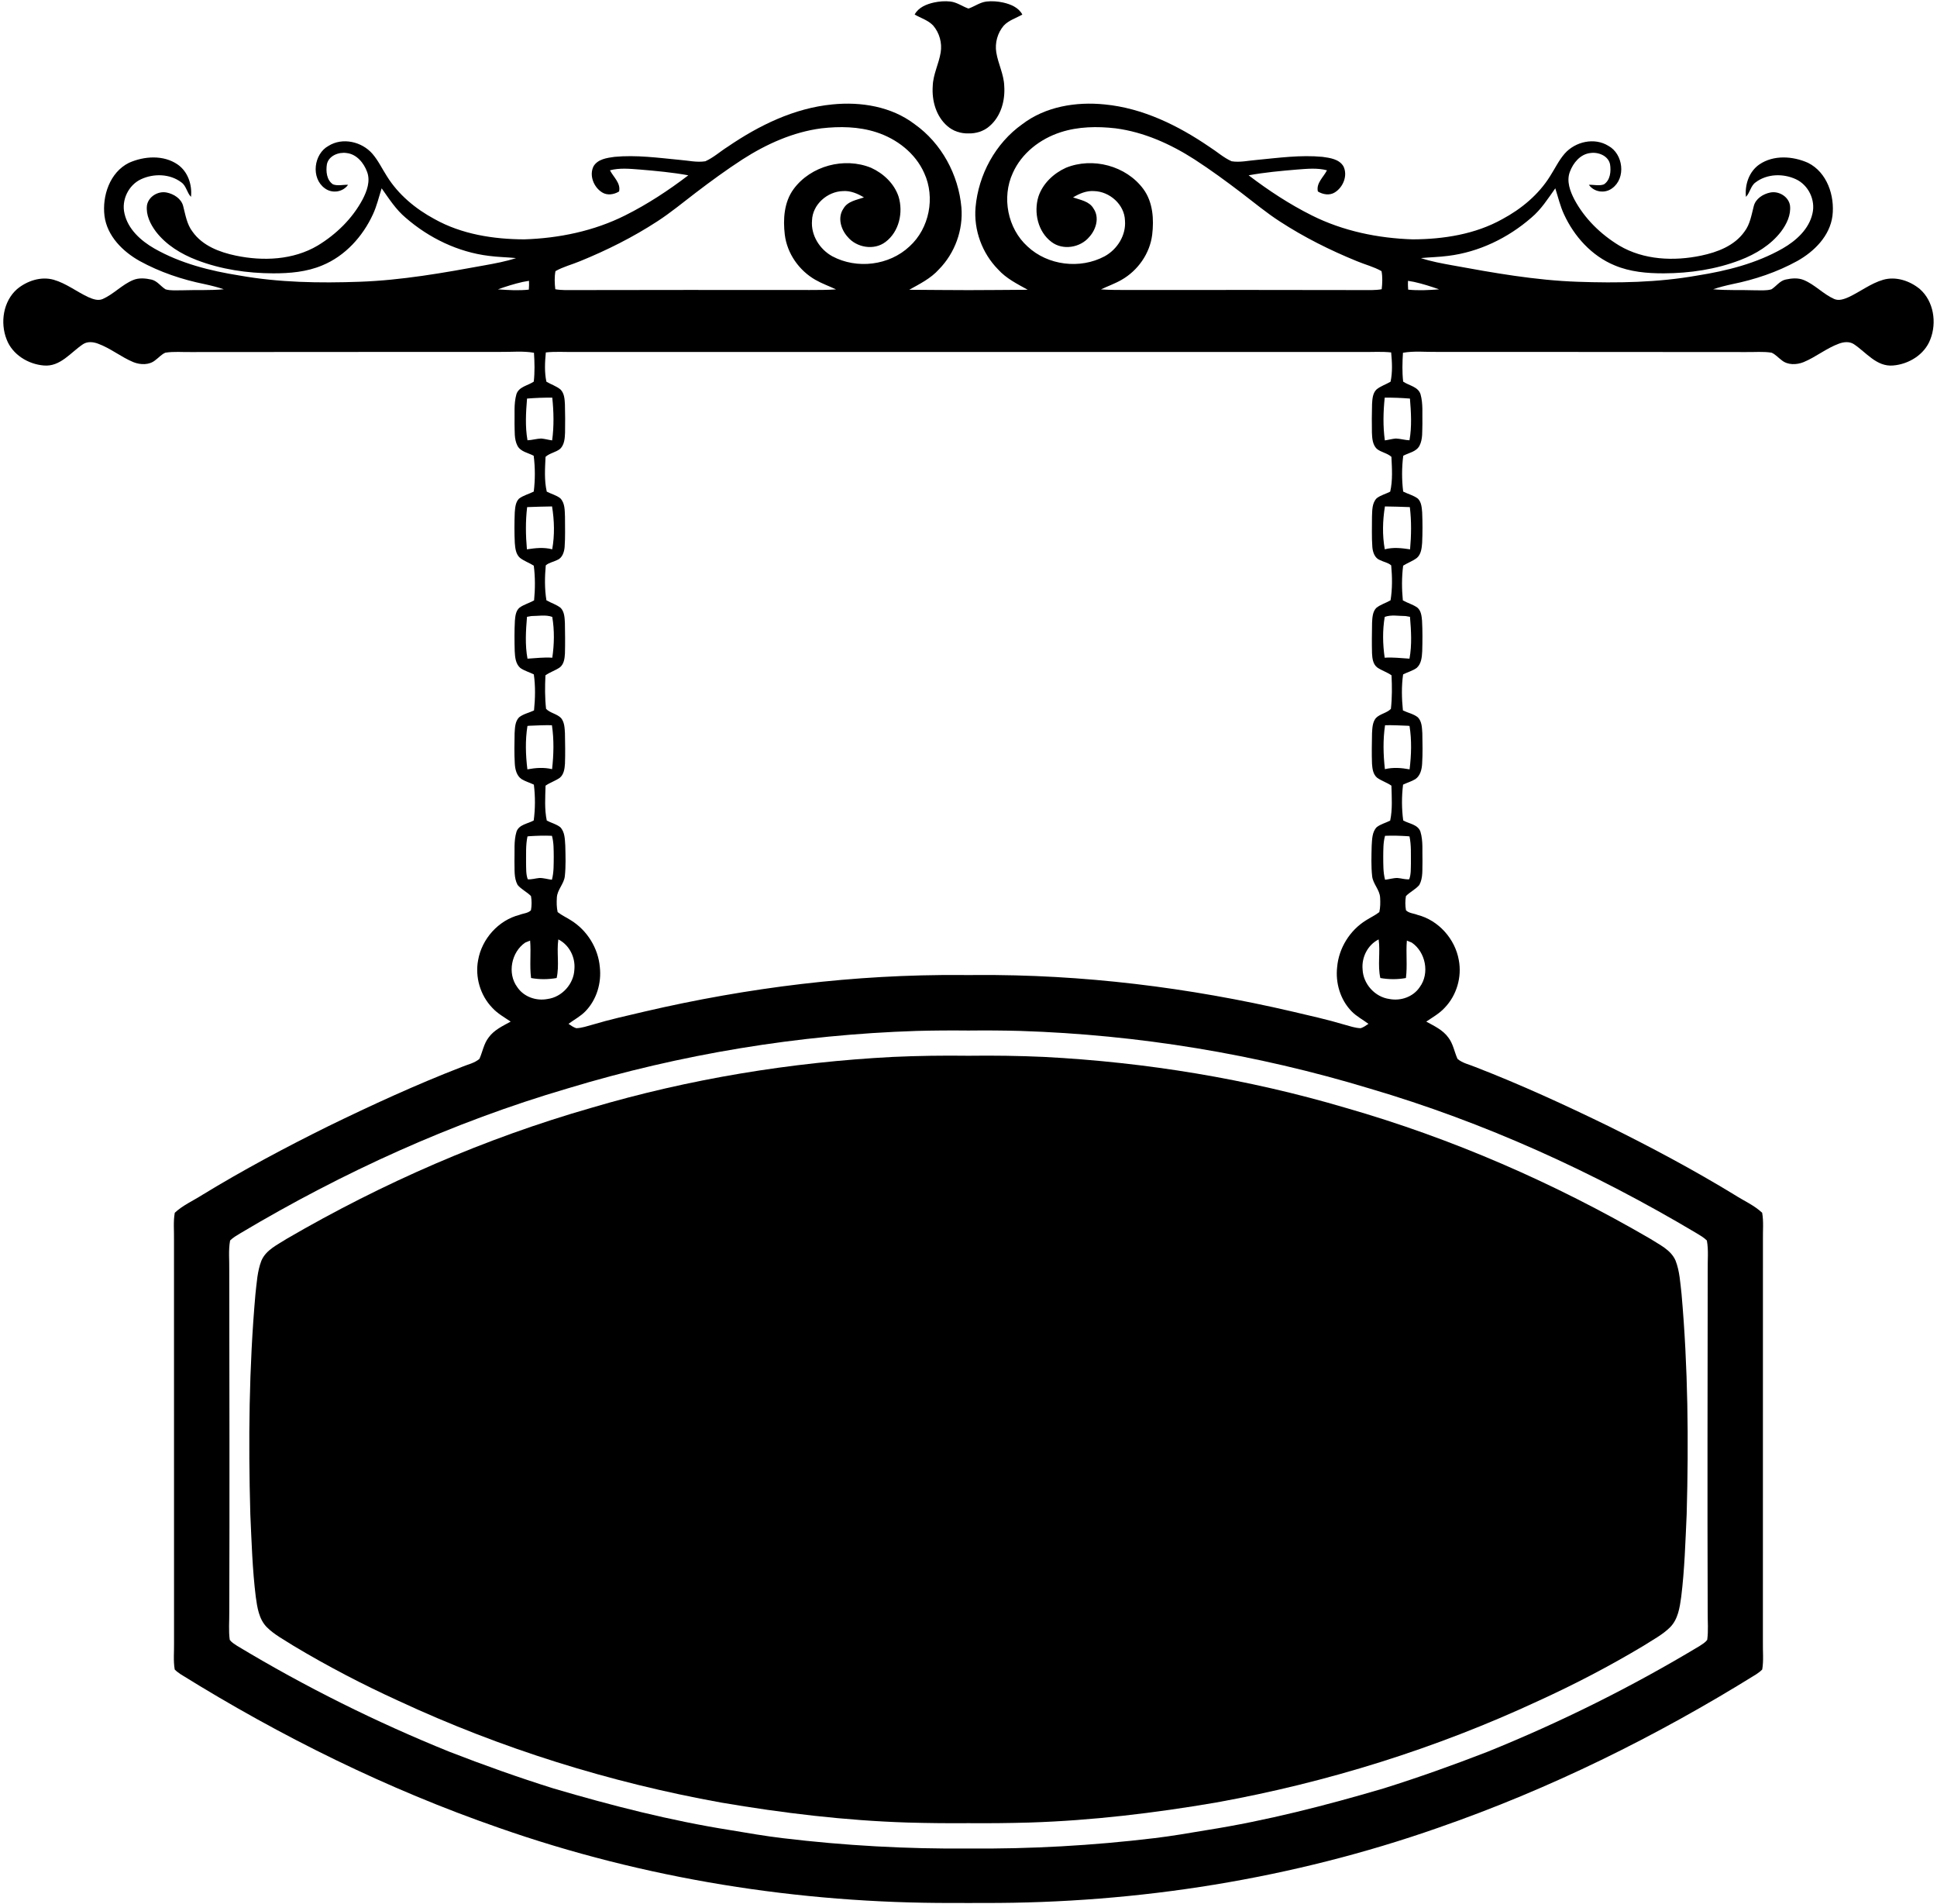
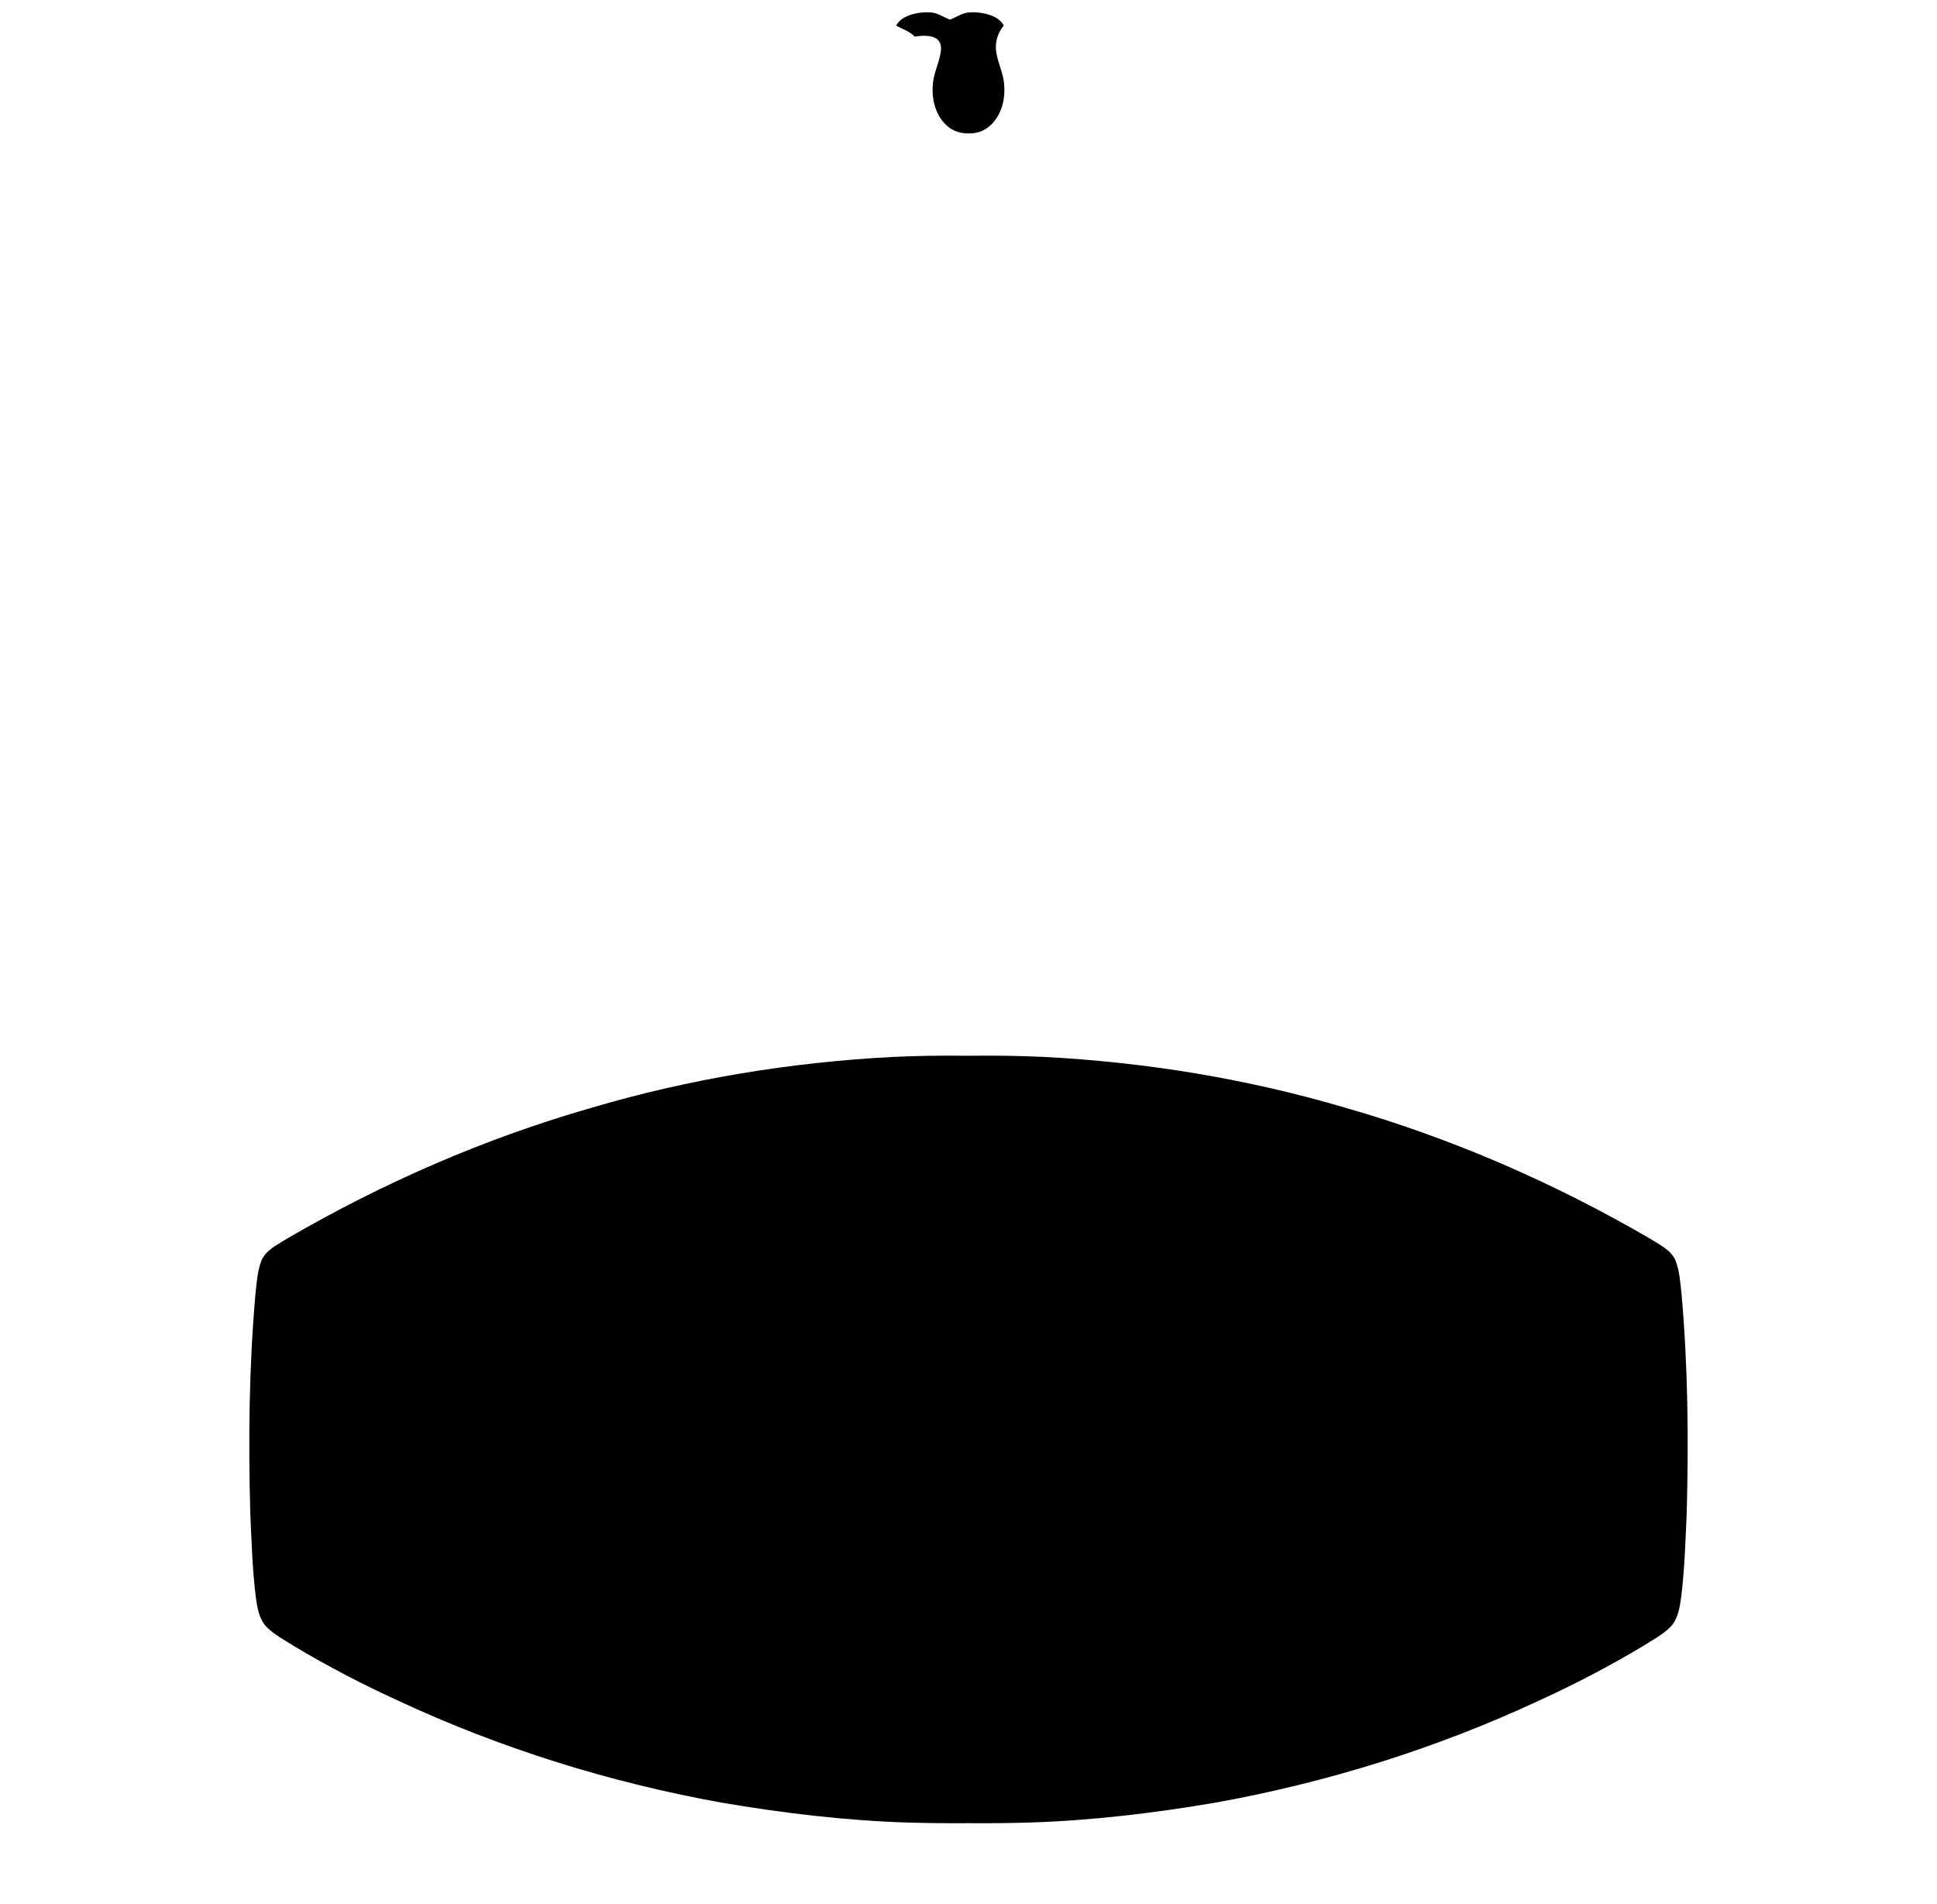
<svg xmlns="http://www.w3.org/2000/svg" height="457" preserveAspectRatio="xMidYMid meet" version="1.0" viewBox="-0.8 -0.1 464.9 456.5" width="465" zoomAndPan="magnify">
  <g id="change1_1">
-     <path d="M224.972,12.287c-0.442,2.737-1.828,5.267-1.906,8.071 c-0.244,3.485,0.795,7.261,3.516,9.598c1.385,1.226,3.235,1.806,5.065,1.759 c1.831,0.047,3.681-0.532,5.065-1.759c2.722-2.337,3.76-6.113,3.516-9.598 c-0.078-2.805-1.465-5.334-1.906-8.071c-0.379-2.28,0.296-4.706,1.802-6.456 c1.21-1.283,2.961-1.787,4.446-2.644c-0.914-1.714-2.82-2.477-4.617-2.883 c-1.309-0.281-2.664-0.39-3.999-0.234c-1.548,0.187-2.826,1.163-4.269,1.672 c-0.013-0.004-0.025-0.009-0.038-0.013c-0.013,0.004-0.025,0.01-0.038,0.013 c-1.444-0.509-2.722-1.485-4.269-1.672c-1.335-0.156-2.69-0.047-3.999,0.234 c-1.797,0.405-3.703,1.169-4.617,2.883c1.485,0.857,3.236,1.361,4.446,2.644 C224.676,7.582,225.352,10.007,224.972,12.287z" />
-     <path d="M459.975,69.057c-2.389-1.969-5.724-3.09-8.778-2.223 c-3.007,0.867-5.5,2.862-8.31,4.171c-1.07,0.462-2.327,0.951-3.475,0.436 c-2.649-1.179-4.638-3.469-7.339-4.565c-1.361-0.545-2.893-0.4-4.295-0.094 c-1.423,0.301-2.249,1.626-3.433,2.353c-1.293,0.364-2.664,0.208-3.989,0.223 c-3.329-0.114-6.669,0.062-9.988-0.244c1.491-0.504,3.023-0.888,4.56-1.22 c5.443-1.096,10.777-2.888,15.649-5.568c4.062-2.28,7.801-5.994,8.43-10.803 c0.592-4.83-1.288-10.487-5.874-12.756c-3.641-1.621-8.264-1.937-11.671,0.395 c-2.478,1.714-3.521,4.862-3.215,7.781c0.992-1.018,1.122-2.644,2.311-3.48 c2.732-2.083,6.633-2.176,9.682-0.753c3.007,1.397,4.737,4.986,3.973,8.212 c-0.831,3.766-3.916,6.534-7.131,8.388c-6.29,3.594-13.421,5.391-20.526,6.513 c-9.479,1.683-19.155,1.833-28.754,1.491 c-10.113-0.353-20.101-2.13-30.031-3.947c-2.54-0.462-5.09-0.924-7.542-1.735 c2.171-0.213,4.353-0.239,6.518-0.53c7.391-0.899,14.382-4.285,19.976-9.152 c2.358-1.969,4.005-4.581,5.765-7.059c0.67,2.083,1.158,4.228,2.083,6.222 c2.441,5.324,6.664,10.004,12.149,12.263c3.719,1.574,7.817,1.927,11.816,1.917 c6.228-0.026,12.507-0.945,18.335-3.189c3.745-1.439,7.334-3.615,9.806-6.835 c1.335-1.792,2.42-3.994,2.14-6.285c-0.353-2.119-2.675-3.501-4.732-3.085 c-1.709,0.348-3.506,1.459-3.958,3.251c-0.556,2.109-0.878,4.379-2.254,6.155 c-2.394,3.376-6.472,4.913-10.372,5.734c-6.555,1.371-13.79,1.07-19.669-2.415 c-4.436-2.69-8.305-6.456-10.762-11.053c-1.039-2-1.927-4.394-1.091-6.622 c0.789-2.156,2.519-4.275,4.939-4.529c1.896-0.281,4.28,0.649,4.711,2.696 c0.27,1.678,0.078,3.818-1.475,4.83c-1.143,0.421-2.41,0.052-3.605,0.099 c1.267,1.792,3.859,2.15,5.594,0.831c3.371-2.441,2.659-8.232-0.899-10.17 c-3.36-2.098-7.973-1.028-10.513,1.87c-1.408,1.621-2.327,3.579-3.48,5.376 c-2.748,4.441-6.903,7.879-11.468,10.331c-6.524,3.646-14.133,4.825-21.519,4.856 c-8.341-0.265-16.73-1.995-24.219-5.75c-5.36-2.68-10.393-5.989-15.156-9.619 c3.854-0.706,7.765-1.06,11.66-1.387c2.379-0.177,4.81-0.431,7.142,0.182 c-0.821,1.631-2.639,3.07-2.187,5.08c1.21,0.748,2.852,1.018,4.098,0.208 c1.995-1.252,3.116-4.051,2.041-6.238c-1.018-1.73-3.22-2.026-5.033-2.275 c-5.246-0.499-10.507,0.234-15.727,0.732c-2.02,0.156-4.062,0.655-6.082,0.327 c-1.948-0.867-3.547-2.337-5.339-3.464c-7.51-5.132-15.971-9.292-25.134-10.175 c-6.84-0.696-14.19,0.488-19.763,4.742 c-6.446,4.566-10.528,12.123-11.219,19.945 c-0.467,5.448,1.569,11.006,5.402,14.901c1.953,2.182,4.602,3.485,7.121,4.888 c-4.739,0.034-9.481,0.078-14.222,0.087c-4.742-0.009-9.483-0.053-14.222-0.087 c2.519-1.402,5.168-2.706,7.121-4.888c3.833-3.895,5.869-9.453,5.402-14.901 c-0.691-7.822-4.773-15.379-11.219-19.945 c-5.573-4.254-12.923-5.438-19.763-4.742 c-9.162,0.883-17.623,5.043-25.134,10.175c-1.792,1.127-3.392,2.597-5.339,3.464 c-2.02,0.327-4.062-0.171-6.082-0.327c-5.22-0.499-10.481-1.231-15.727-0.732 c-1.813,0.249-4.015,0.545-5.033,2.275c-1.075,2.187,0.047,4.986,2.041,6.238 c1.247,0.81,2.888,0.54,4.098-0.208c0.452-2.01-1.366-3.449-2.187-5.08 c2.332-0.613,4.763-0.358,7.142-0.182c3.895,0.327,7.807,0.68,11.66,1.387 c-4.763,3.631-9.796,6.939-15.156,9.619c-7.49,3.755-15.878,5.485-24.219,5.75 c-7.386-0.031-14.995-1.21-21.519-4.856c-4.565-2.452-8.721-5.89-11.468-10.331 c-1.153-1.797-2.072-3.755-3.48-5.376c-2.54-2.898-7.152-3.968-10.513-1.87 c-3.558,1.937-4.269,7.729-0.899,10.17c1.735,1.319,4.327,0.961,5.594-0.831 c-1.195-0.047-2.462,0.322-3.605-0.099c-1.553-1.013-1.745-3.153-1.475-4.83 c0.431-2.046,2.815-2.976,4.711-2.696c2.42,0.255,4.15,2.374,4.939,4.529 c0.836,2.228-0.052,4.623-1.091,6.622c-2.457,4.597-6.326,8.362-10.762,11.053 c-5.88,3.485-13.115,3.786-19.669,2.415c-3.901-0.821-7.978-2.358-10.372-5.734 c-1.376-1.776-1.698-4.046-2.254-6.155c-0.452-1.792-2.249-2.903-3.958-3.251 c-2.057-0.416-4.378,0.966-4.732,3.085c-0.28,2.291,0.805,4.493,2.14,6.285 c2.472,3.22,6.061,5.396,9.806,6.835c5.828,2.244,12.107,3.163,18.335,3.189 c3.999,0.01,8.097-0.343,11.816-1.917c5.485-2.259,9.708-6.939,12.149-12.263 c0.924-1.994,1.413-4.14,2.083-6.222c1.761,2.478,3.407,5.09,5.765,7.059 c5.594,4.867,12.585,8.253,19.976,9.152c2.166,0.291,4.347,0.317,6.518,0.53 c-2.452,0.81-5.002,1.272-7.542,1.735c-9.931,1.818-19.919,3.594-30.031,3.947 c-9.598,0.343-19.275,0.192-28.754-1.491c-7.105-1.122-14.237-2.919-20.526-6.513 c-3.215-1.854-6.3-4.623-7.131-8.388c-0.764-3.225,0.966-6.814,3.973-8.212 c3.049-1.423,6.95-1.33,9.682,0.753c1.189,0.836,1.319,2.462,2.311,3.48 c0.306-2.919-0.738-6.067-3.215-7.781c-3.407-2.332-8.03-2.015-11.671-0.395 c-4.586,2.27-6.466,7.926-5.874,12.756c0.628,4.81,4.368,8.523,8.43,10.803 c4.872,2.68,10.206,4.472,15.649,5.568c1.537,0.332,3.07,0.717,4.56,1.22 c-3.319,0.307-6.659,0.13-9.988,0.244c-1.324-0.016-2.696,0.14-3.989-0.223 c-1.184-0.727-2.01-2.052-3.433-2.353c-1.402-0.306-2.935-0.452-4.295,0.094 c-2.701,1.096-4.69,3.386-7.339,4.565c-1.148,0.514-2.405,0.026-3.475-0.436 c-2.81-1.309-5.303-3.303-8.31-4.171c-3.054-0.867-6.389,0.254-8.778,2.223 c-3.35,2.935-4.124,8.092-2.509,12.128c1.387,3.615,5.152,5.916,8.918,6.222 c3.963,0.353,6.466-3.168,9.427-5.126c1.075-0.691,2.441-0.54,3.584-0.109 c3.018,1.101,5.532,3.215,8.492,4.436c1.672,0.665,3.812,0.732,5.256-0.483 c0.81-0.582,1.475-1.397,2.41-1.792c2.02-0.322,4.082-0.114,6.124-0.151 c24.76-0.036,49.514-0.016,74.273-0.036c2.685,0.042,5.407-0.265,8.071,0.208 c0.145,2.301,0.213,4.628-0.047,6.923c-1.408,0.971-3.61,1.205-4.176,3.054 c-0.639,2.301-0.379,4.721-0.442,7.074c0.073,1.75-0.13,3.636,0.691,5.246 c0.769,1.47,2.566,1.698,3.906,2.42c0.364,2.831,0.369,5.76,0.016,8.591 c-1.163,0.603-2.493,0.899-3.542,1.704c-0.857,0.867-0.919,2.171-1.018,3.314 c-0.099,2.436-0.104,4.882,0.01,7.323c0.099,1.247,0.239,2.691,1.247,3.573 c1.008,0.779,2.239,1.184,3.309,1.87c0.353,2.748,0.343,5.573,0.073,8.331 c-1.127,0.634-2.41,0.971-3.475,1.724c-0.919,0.758-1.034,2.046-1.132,3.153 c-0.13,2.431-0.109,4.872-0.042,7.313c0.073,1.407,0.197,3.023,1.335,4.02 c0.982,0.701,2.176,1.002,3.251,1.548c0.41,2.841,0.338,5.791,0.047,8.648 c-1.184,0.577-2.55,0.821-3.589,1.657c-0.982,1.008-0.982,2.514-1.07,3.828 c-0.052,2.436-0.099,4.872,0.047,7.303c0.078,1.355,0.431,2.883,1.626,3.698 c0.924,0.561,1.979,0.852,2.95,1.319c0.348,2.836,0.348,5.77-0.036,8.601 c-1.408,0.8-3.527,0.945-4.134,2.696c-0.686,2.275-0.4,4.695-0.488,7.043 c0.078,1.911-0.192,3.994,0.758,5.739c0.904,1.07,2.233,1.667,3.21,2.664 c0.197,1.122,0.192,2.285-0.01,3.412c-0.712,0.722-1.854,0.732-2.758,1.101 c-5.043,1.288-9.027,5.755-9.92,10.855c-0.769,4.057,0.509,8.44,3.376,11.422 c1.257,1.382,2.903,2.296,4.436,3.334c-1.906,1.049-3.989,2-5.298,3.823 c-1.163,1.501-1.439,3.428-2.202,5.121c-1.195,1.033-2.82,1.34-4.249,1.943 c-10.907,4.223-21.539,9.11-32.047,14.226 c-10.279,5.09-20.417,10.492-30.213,16.47c-2.207,1.413-4.685,2.483-6.612,4.29 c-0.384,2.135-0.145,4.327-0.187,6.492c0.016,32.202-0.005,64.405,0.01,96.607 c0.042,2.166-0.208,4.358,0.161,6.503c0.416,0.447,0.925,0.8,1.434,1.148 c24.053,14.948,49.613,27.569,76.387,36.851 c34.903,12.232,71.936,18.127,108.891,18.028 c1.266,0.011,2.532,0.011,3.798,0.008c1.266,0.003,2.532,0.003,3.798-0.008 c36.955,0.099,73.988-5.797,108.891-18.028 c26.775-9.282,52.334-21.903,76.387-36.851c0.509-0.348,1.018-0.701,1.434-1.148 c0.369-2.145,0.119-4.337,0.161-6.503c0.016-32.203-0.005-64.405,0.01-96.607 c-0.042-2.166,0.197-4.358-0.187-6.492c-1.927-1.808-4.404-2.877-6.612-4.29 c-9.796-5.978-19.934-11.38-30.213-16.47 c-10.507-5.116-21.139-10.004-32.047-14.226c-1.428-0.603-3.054-0.909-4.249-1.943 c-0.763-1.693-1.039-3.62-2.202-5.121c-1.309-1.823-3.392-2.773-5.298-3.823 c1.532-1.039,3.179-1.953,4.436-3.334c2.867-2.981,4.145-7.365,3.376-11.422 c-0.893-5.1-4.877-9.567-9.92-10.855c-0.904-0.369-2.046-0.379-2.758-1.101 c-0.203-1.127-0.208-2.291-0.01-3.412c0.977-0.997,2.306-1.595,3.21-2.664 c0.951-1.745,0.68-3.828,0.758-5.739c-0.088-2.348,0.197-4.768-0.488-7.043 c-0.608-1.75-2.727-1.896-4.134-2.696c-0.384-2.831-0.384-5.765-0.036-8.601 c0.971-0.468,2.026-0.758,2.95-1.319c1.195-0.815,1.548-2.343,1.626-3.698 c0.145-2.431,0.099-4.867,0.047-7.303c-0.088-1.314-0.088-2.82-1.07-3.828 c-1.039-0.836-2.405-1.08-3.589-1.657c-0.291-2.857-0.364-5.807,0.047-8.648 c1.075-0.545,2.27-0.847,3.251-1.548c1.137-0.997,1.262-2.613,1.335-4.02 c0.068-2.441,0.088-4.882-0.042-7.313c-0.099-1.106-0.213-2.394-1.132-3.153 c-1.065-0.753-2.348-1.091-3.475-1.724c-0.27-2.758-0.281-5.583,0.073-8.331 c1.07-0.686,2.301-1.091,3.309-1.87c1.008-0.883,1.148-2.327,1.247-3.573 c0.114-2.441,0.109-4.887,0.01-7.323c-0.099-1.143-0.161-2.446-1.018-3.314 c-1.049-0.805-2.379-1.101-3.542-1.704c-0.353-2.831-0.348-5.76,0.016-8.591 c1.34-0.722,3.137-0.95,3.906-2.42c0.821-1.61,0.618-3.495,0.691-5.246 c-0.062-2.353,0.197-4.773-0.442-7.074c-0.566-1.849-2.768-2.083-4.176-3.054 c-0.26-2.296-0.192-4.623-0.047-6.923c2.664-0.473,5.386-0.166,8.071-0.208 c24.76,0.021,49.514,0,74.273,0.036c2.041,0.036,4.103-0.172,6.124,0.151 c0.935,0.395,1.6,1.21,2.41,1.792c1.444,1.215,3.584,1.148,5.256,0.483 c2.961-1.221,5.474-3.334,8.492-4.436c1.143-0.431,2.509-0.582,3.584,0.109 c2.961,1.958,5.464,5.48,9.427,5.126c3.766-0.307,7.531-2.607,8.918-6.222 C464.099,77.15,463.325,71.992,459.975,69.057z M126.121,69.203 c-2.467,0.26-4.955,0.114-7.422-0.068c1.963-0.701,3.958-1.33,5.994-1.787 c0.369-0.068,1.101-0.197,1.47-0.26 C126.194,67.79,126.184,68.496,126.121,69.203z M245.803,58.83 c-4.773-4.321-6.217-11.775-3.527-17.602c2.119-4.789,6.596-8.222,11.505-9.801 c4.228-1.366,8.767-1.433,13.146-0.935c6.825,0.883,13.239,3.781,18.989,7.474 c3.849,2.498,7.557,5.209,11.209,7.993c3.054,2.327,6.015,4.794,9.245,6.882 c5.817,3.786,12.06,6.908,18.485,9.526c1.963,0.826,4.067,1.335,5.926,2.4 c0.265,1.428,0.208,2.903,0.036,4.342c-0.779,0.14-1.579,0.182-2.379,0.203 c-19.566-0.042-39.136-0.042-58.707-0.021c-2.098-0.005-4.197,0-6.29-0.146 c1.646-0.784,3.376-1.387,4.955-2.296c3.916-2.239,6.778-6.306,7.339-10.809 c0.447-3.729,0.187-7.838-2.109-10.964c-4.124-5.609-12.195-7.734-18.605-5.111 c-2.961,1.345-5.563,3.792-6.596,6.929c-1.153,3.786-0.13,8.409,3.127,10.855 c2.727,2.104,6.975,1.387,9.115-1.226c1.61-1.781,2.457-4.638,0.997-6.762 c-1.002-1.781-3.168-2.072-4.924-2.69c1.522-0.919,3.241-1.652,5.049-1.517 c3.734,0.099,7.297,3.225,7.412,7.048c0.306,3.527-1.828,6.929-4.877,8.601 C258.45,64.346,250.68,63.422,245.803,58.83z M132.515,64.767 c1.859-1.065,3.963-1.574,5.926-2.4c6.425-2.618,12.668-5.739,18.485-9.526 c3.231-2.088,6.191-4.555,9.245-6.882c3.651-2.784,7.36-5.495,11.209-7.993 c5.75-3.693,12.164-6.591,18.989-7.474c4.378-0.499,8.918-0.431,13.146,0.935 c4.908,1.579,9.385,5.012,11.505,9.801c2.69,5.828,1.247,13.281-3.527,17.602 c-4.877,4.591-12.647,5.516-18.522,2.374c-3.049-1.672-5.184-5.075-4.877-8.601 c0.114-3.823,3.677-6.949,7.412-7.048c1.807-0.135,3.527,0.597,5.049,1.517 c-1.756,0.618-3.921,0.909-4.924,2.69c-1.46,2.124-0.613,4.981,0.997,6.762 c2.14,2.613,6.389,3.329,9.115,1.226c3.257-2.446,4.28-7.069,3.127-10.855 c-1.034-3.137-3.636-5.583-6.596-6.929c-6.409-2.623-14.481-0.499-18.605,5.111 c-2.296,3.127-2.555,7.235-2.109,10.964c0.561,4.503,3.423,8.57,7.339,10.809 c1.579,0.909,3.309,1.511,4.955,2.296c-2.093,0.146-4.192,0.14-6.29,0.146 c-19.571-0.021-39.142-0.021-58.707,0.021c-0.8-0.021-1.6-0.062-2.379-0.203 C132.307,67.671,132.25,66.195,132.515,64.767z M130.204,84.27 c2.239-0.239,4.503-0.083,6.752-0.104c31.565-0.016,63.129-0.013,94.692-0.01 c31.564-0.003,63.127-0.006,94.692,0.01c2.249,0.021,4.514-0.135,6.752,0.104 c0.218,2.327,0.353,4.727-0.14,7.022c-1.112,0.67-2.41,1.049-3.412,1.901 c-0.904,0.919-0.961,2.296-1.034,3.506c-0.062,2.275-0.073,4.55-0.031,6.82 c0.052,1.35,0.145,2.888,1.174,3.89c1.049,0.847,2.514,1.013,3.506,1.917 c0.13,2.768,0.338,5.63-0.291,8.352c-1.065,0.551-2.275,0.841-3.236,1.579 c-1.153,1.163-1.07,2.94-1.137,4.456c0.005,2.426-0.094,4.856,0.088,7.277 c0.104,1.221,0.577,2.664,1.844,3.121c0.878,0.452,1.937,0.592,2.68,1.267 c0.255,2.768,0.296,5.62-0.156,8.373c-1.127,0.66-2.436,1.013-3.454,1.854 c-0.878,0.956-0.914,2.337-0.982,3.558c-0.042,2.436-0.078,4.877-0.01,7.318 c0.062,1.184,0.213,2.555,1.2,3.35c1.086,0.779,2.4,1.143,3.48,1.927 c0.13,2.675,0.151,5.381-0.151,8.045c-0.987,1.023-2.613,1.179-3.615,2.223 c-0.81,1.018-0.841,2.384-0.914,3.625c-0.047,2.436-0.093,4.877-0.005,7.318 c0.078,1.184,0.249,2.54,1.215,3.355c1.07,0.774,2.368,1.153,3.444,1.911 c0.068,2.784,0.286,5.646-0.296,8.383c-1.065,0.551-2.275,0.831-3.236,1.579 c-1.132,1.179-1.096,2.935-1.205,4.462c-0.057,2.426-0.151,4.867,0.109,7.282 c0.192,1.885,1.839,3.272,1.917,5.178c0.068,1.148,0.062,2.322-0.192,3.454 c-0.987,0.779-2.145,1.298-3.199,1.979c-3.88,2.395-6.529,6.669-6.924,11.219 c-0.431,3.792,0.753,7.812,3.433,10.58c1.184,1.236,2.722,2.026,4.082,3.038 c-0.582,0.405-1.174,0.826-1.865,1.049c-1.34-0.047-2.618-0.499-3.901-0.852 c-4.108-1.231-8.295-2.156-12.465-3.137c-24.905-5.796-50.459-8.965-76.045-8.772 c-0.574-0.002-1.147,0.006-1.721,0.007c-0.574-0.001-1.147-0.009-1.721-0.007 c-25.585-0.192-51.14,2.976-76.045,8.772c-4.171,0.982-8.357,1.906-12.465,3.137 c-1.283,0.353-2.561,0.805-3.901,0.852c-0.691-0.223-1.283-0.644-1.865-1.049 c1.361-1.013,2.898-1.802,4.082-3.038c2.68-2.768,3.864-6.789,3.433-10.58 c-0.395-4.55-3.044-8.824-6.924-11.219c-1.054-0.68-2.213-1.2-3.199-1.979 c-0.255-1.132-0.26-2.306-0.192-3.454c0.078-1.906,1.724-3.293,1.917-5.178 c0.26-2.415,0.166-4.856,0.109-7.282c-0.109-1.527-0.073-3.283-1.205-4.462 c-0.961-0.748-2.171-1.028-3.236-1.579c-0.582-2.737-0.364-5.599-0.296-8.383 c1.075-0.758,2.374-1.137,3.444-1.911c0.966-0.815,1.137-2.171,1.215-3.355 c0.088-2.441,0.042-4.882-0.005-7.318c-0.073-1.241-0.104-2.607-0.914-3.625 c-1.002-1.044-2.628-1.2-3.615-2.223c-0.301-2.665-0.28-5.371-0.151-8.045 c1.08-0.784,2.394-1.148,3.48-1.927c0.987-0.795,1.137-2.166,1.2-3.35 c0.068-2.441,0.031-4.882-0.01-7.318c-0.068-1.221-0.104-2.602-0.982-3.558 c-1.018-0.841-2.327-1.195-3.454-1.854c-0.452-2.753-0.41-5.604-0.156-8.373 c0.743-0.675,1.802-0.815,2.68-1.267c1.267-0.457,1.74-1.901,1.844-3.121 c0.182-2.42,0.083-4.851,0.088-7.277c-0.068-1.517,0.016-3.293-1.137-4.456 c-0.961-0.738-2.171-1.028-3.236-1.579c-0.628-2.722-0.421-5.583-0.291-8.352 c0.992-0.904,2.457-1.07,3.506-1.917c1.028-1.002,1.122-2.54,1.174-3.89 c0.042-2.27,0.031-4.545-0.031-6.82c-0.073-1.21-0.13-2.587-1.034-3.506 c-1.002-0.852-2.301-1.231-3.412-1.901 C129.85,88.997,129.985,86.597,130.204,84.27z M125.804,105.353 c-0.587-3.288-0.379-6.695-0.109-10.009c2.015-0.161,4.036-0.244,6.056-0.218 c0.353,3.397,0.436,6.866-0.031,10.253c-0.883-0.114-1.745-0.374-2.633-0.447 C127.981,104.968,126.911,105.316,125.804,105.353z M125.664,131.525 c-0.296-3.361-0.353-6.783,0.057-10.134c1.989-0.099,3.989-0.114,5.978-0.161 c0.551,3.376,0.649,6.908,0.036,10.284 C129.721,130.985,127.69,131.213,125.664,131.525z M125.804,157.76 c-0.613-3.298-0.395-6.716-0.12-10.04l1.06-0.187 c1.657,0,3.407-0.369,5.002,0.203c0.551,3.215,0.483,6.57,0.01,9.796 C129.762,157.386,127.788,157.645,125.804,157.76z M125.778,184.321 c-0.421-3.438-0.535-6.991,0.016-10.414l0.415-0.047 c1.818-0.078,3.641-0.166,5.459-0.13c0.519,3.48,0.431,7.053,0.036,10.544 C129.736,183.802,127.747,183.953,125.778,184.321z M125.867,210.702 c-0.457-1.226-0.364-2.561-0.405-3.844c0.026-2.15-0.109-4.327,0.338-6.441 l0.41-0.052c1.813-0.114,3.641-0.182,5.464-0.093 c0.452,1.626,0.41,3.334,0.431,5.007c-0.021,1.849,0.042,3.734-0.441,5.537 c-1.002-0.114-1.974-0.442-2.981-0.426 C127.742,210.457,126.817,210.79,125.867,210.702z M125.264,225.889 c0.291-0.119,0.873-0.353,1.169-0.473c0.255,2.987-0.156,5.999,0.229,8.98 c2.02,0.374,4.119,0.353,6.139,0c0.686-3.049-0.031-6.191,0.405-9.266 c2.623,1.309,4.119,4.29,3.854,7.173c-0.125,3.495-2.966,6.669-6.446,7.126 c-2.722,0.53-5.724-0.519-7.277-2.867 C120.906,233.269,121.935,228.153,125.264,225.889z M406.368,295.622 c0.873,0.53,1.771,1.034,2.498,1.761c0.431,2.343,0.156,4.742,0.203,7.111 c-0.031,27.356-0.099,54.708-0.005,82.064c-0.021,2.218,0.192,4.451-0.114,6.664 c-0.462,0.623-1.153,1.023-1.797,1.449c-16.262,9.796-33.314,18.278-50.911,25.393 c-8.238,3.199-16.569,6.17-25.004,8.814 c-13.946,4.103-28.063,7.729-42.435,9.998c-4.197,0.701-8.388,1.433-12.611,1.932 c-14.775,1.775-29.665,2.609-44.545,2.477 c-14.879,0.132-29.769-0.702-44.545-2.477c-4.223-0.499-8.414-1.231-12.611-1.932 c-14.372-2.27-28.489-5.895-42.435-9.998c-8.435-2.644-16.766-5.615-25.004-8.814 c-17.597-7.116-34.649-15.597-50.911-25.393c-0.644-0.426-1.335-0.826-1.797-1.449 c-0.306-2.213-0.093-4.446-0.114-6.664c0.094-27.357,0.026-54.708-0.005-82.064 c0.047-2.368-0.229-4.768,0.203-7.111c0.727-0.727,1.626-1.231,2.498-1.761 c24.63-14.668,50.947-26.64,78.475-34.721 c27.18-8.238,55.451-12.902,83.836-13.811c4.135-0.11,8.273-0.137,12.41-0.092 c4.137-0.046,8.274-0.019,12.41,0.092c28.385,0.909,56.656,5.573,83.836,13.811 C355.421,268.983,381.739,280.955,406.368,295.622z M336.634,234.396 c0.384-2.981-0.026-5.994,0.229-8.98c0.296,0.12,0.878,0.353,1.169,0.473 c3.329,2.265,4.358,7.381,1.927,10.674c-1.553,2.348-4.555,3.397-7.277,2.867 c-3.48-0.457-6.321-3.631-6.446-7.126c-0.265-2.883,1.231-5.864,3.854-7.173 c0.436,3.075-0.28,6.217,0.405,9.266 C332.516,234.749,334.614,234.77,336.634,234.396z M337.086,200.365l0.41,0.052 c0.447,2.114,0.312,4.29,0.338,6.441c-0.042,1.283,0.052,2.618-0.405,3.844 c-0.951,0.088-1.875-0.244-2.815-0.312c-1.008-0.016-1.979,0.312-2.981,0.426 c-0.483-1.802-0.421-3.688-0.441-5.537c0.021-1.672-0.021-3.381,0.431-5.007 C333.445,200.184,335.274,200.251,337.086,200.365z M337.086,173.861l0.415,0.047 c0.551,3.423,0.436,6.975,0.016,10.414c-1.969-0.369-3.958-0.519-5.926-0.047 c-0.395-3.49-0.483-7.064,0.036-10.544 C333.445,173.695,335.269,173.783,337.086,173.861z M336.551,147.533l1.06,0.187 c0.275,3.324,0.493,6.742-0.12,10.04c-1.984-0.114-3.958-0.374-5.952-0.229 c-0.473-3.225-0.54-6.581,0.01-9.796 C333.144,147.164,334.895,147.533,336.551,147.533z M337.575,121.391 c0.41,3.35,0.353,6.773,0.057,10.134c-2.026-0.312-4.056-0.54-6.072-0.01 c-0.613-3.376-0.514-6.908,0.036-10.284 C333.586,121.277,335.585,121.293,337.575,121.391z M337.601,95.344 c0.27,3.314,0.478,6.721-0.109,10.009c-1.106-0.036-2.176-0.384-3.283-0.421 c-0.888,0.073-1.75,0.332-2.633,0.447c-0.467-3.386-0.384-6.856-0.031-10.253 C333.565,95.1,335.585,95.183,337.601,95.344z M337.175,69.203 c-0.062-0.706-0.073-1.413-0.042-2.114c0.369,0.062,1.101,0.192,1.47,0.26 c2.036,0.457,4.031,1.086,5.994,1.787 C342.13,69.317,339.642,69.463,337.175,69.203z" />
+     <path d="M224.972,12.287c-0.442,2.737-1.828,5.267-1.906,8.071 c-0.244,3.485,0.795,7.261,3.516,9.598c1.385,1.226,3.235,1.806,5.065,1.759 c1.831,0.047,3.681-0.532,5.065-1.759c2.722-2.337,3.76-6.113,3.516-9.598 c-0.078-2.805-1.465-5.334-1.906-8.071c-0.379-2.28,0.296-4.706,1.802-6.456 c-0.914-1.714-2.82-2.477-4.617-2.883 c-1.309-0.281-2.664-0.39-3.999-0.234c-1.548,0.187-2.826,1.163-4.269,1.672 c-0.013-0.004-0.025-0.009-0.038-0.013c-0.013,0.004-0.025,0.01-0.038,0.013 c-1.444-0.509-2.722-1.485-4.269-1.672c-1.335-0.156-2.69-0.047-3.999,0.234 c-1.797,0.405-3.703,1.169-4.617,2.883c1.485,0.857,3.236,1.361,4.446,2.644 C224.676,7.582,225.352,10.007,224.972,12.287z" />
    <path d="M249.771,253.328c-6.036-0.277-12.081-0.357-18.123-0.279 c-6.042-0.078-12.087,0.002-18.123,0.279 c-24.495,1.272-48.885,5.267-72.414,12.221 c-25.533,7.323-50.064,18.023-73.016,31.377c-2.249,1.459-5.028,2.67-6.15,5.287 c-0.992,2.545-1.117,5.313-1.434,7.999c-1.553,17.566-1.724,35.231-1.231,52.848 c0.306,6.617,0.493,13.25,1.309,19.831c0.353,2.555,0.753,5.35,2.644,7.277 c1.854,1.859,4.233,3.064,6.425,4.482c8.144,4.882,16.579,9.276,25.217,13.213 c24.599,11.442,50.708,19.581,77.4,24.396 c14.772,2.519,29.694,4.316,44.684,4.794c4.895,0.141,9.793,0.191,14.69,0.151 c4.897,0.04,9.795-0.01,14.69-0.151c14.99-0.478,29.912-2.275,44.684-4.794 c26.692-4.815,52.802-12.954,77.4-24.396 c8.638-3.937,17.073-8.331,25.217-13.213c2.192-1.418,4.571-2.623,6.425-4.482 c1.891-1.927,2.291-4.721,2.644-7.277c0.815-6.581,1.002-13.213,1.309-19.831 c0.493-17.618,0.322-35.282-1.231-52.848c-0.317-2.685-0.442-5.454-1.434-7.999 c-1.122-2.618-3.901-3.828-6.15-5.287 c-22.952-13.354-47.483-24.053-73.016-31.377 C298.656,258.595,274.266,254.601,249.771,253.328z" />
  </g>
</svg>